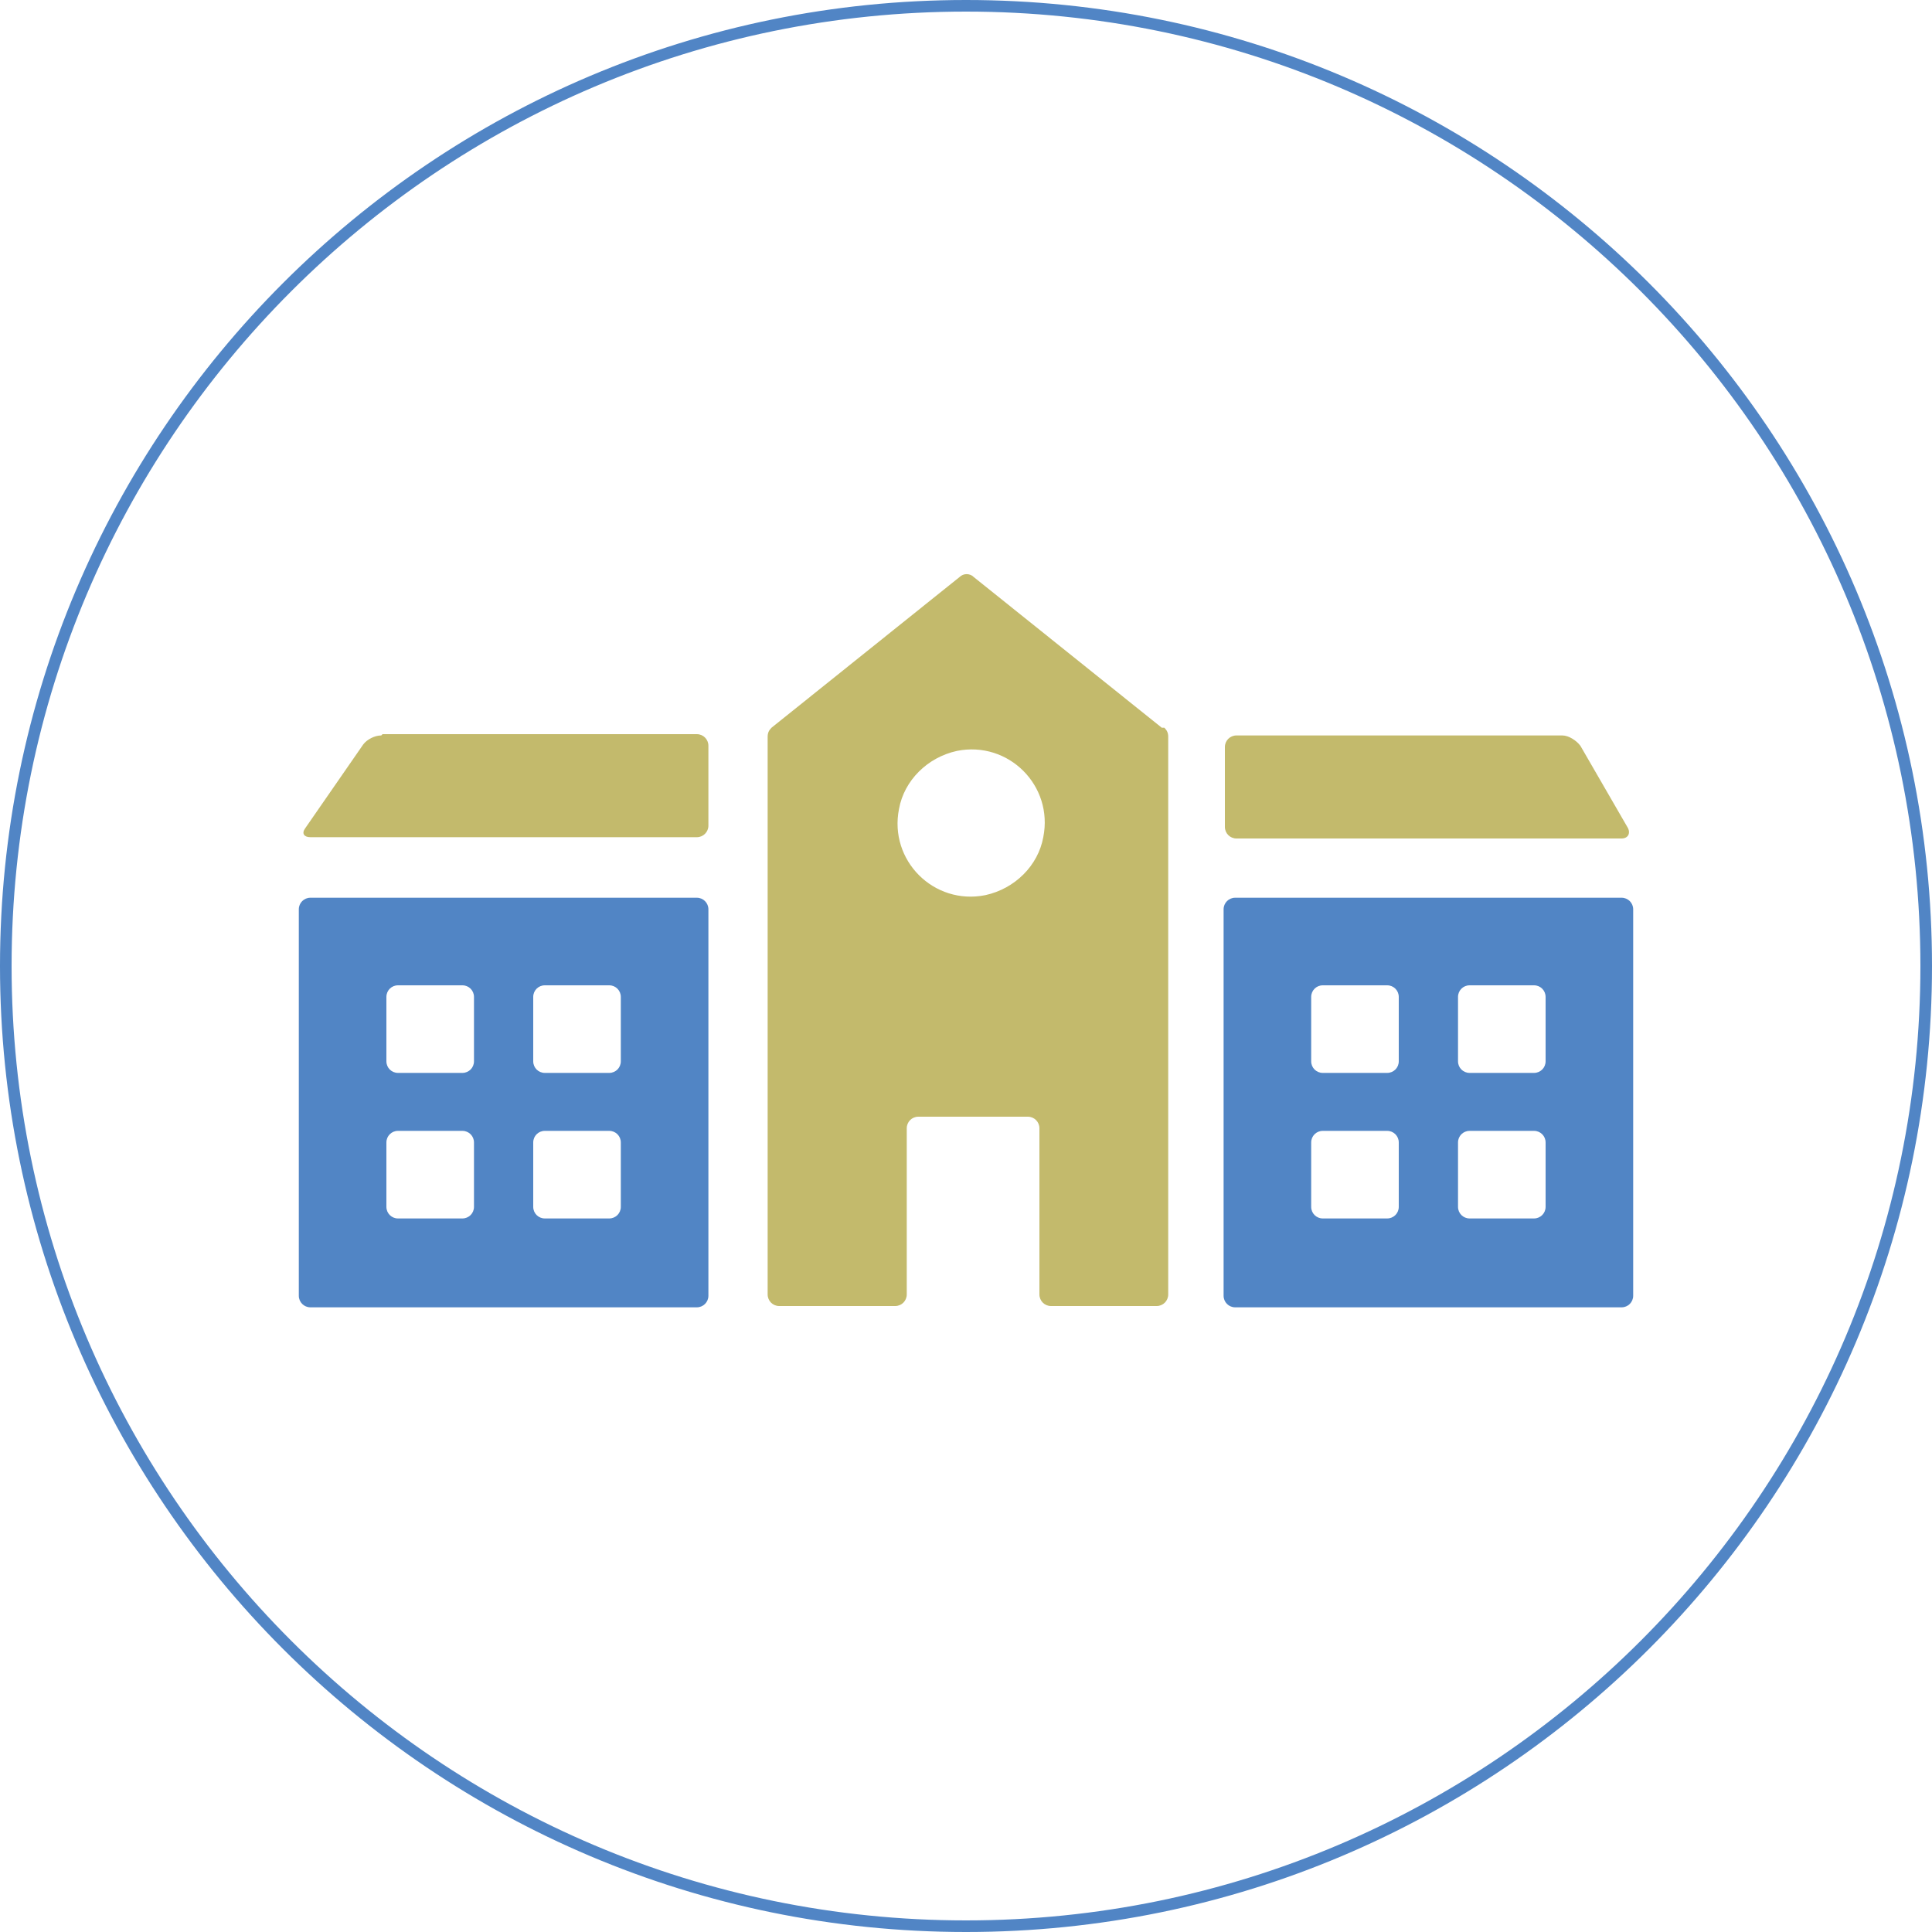
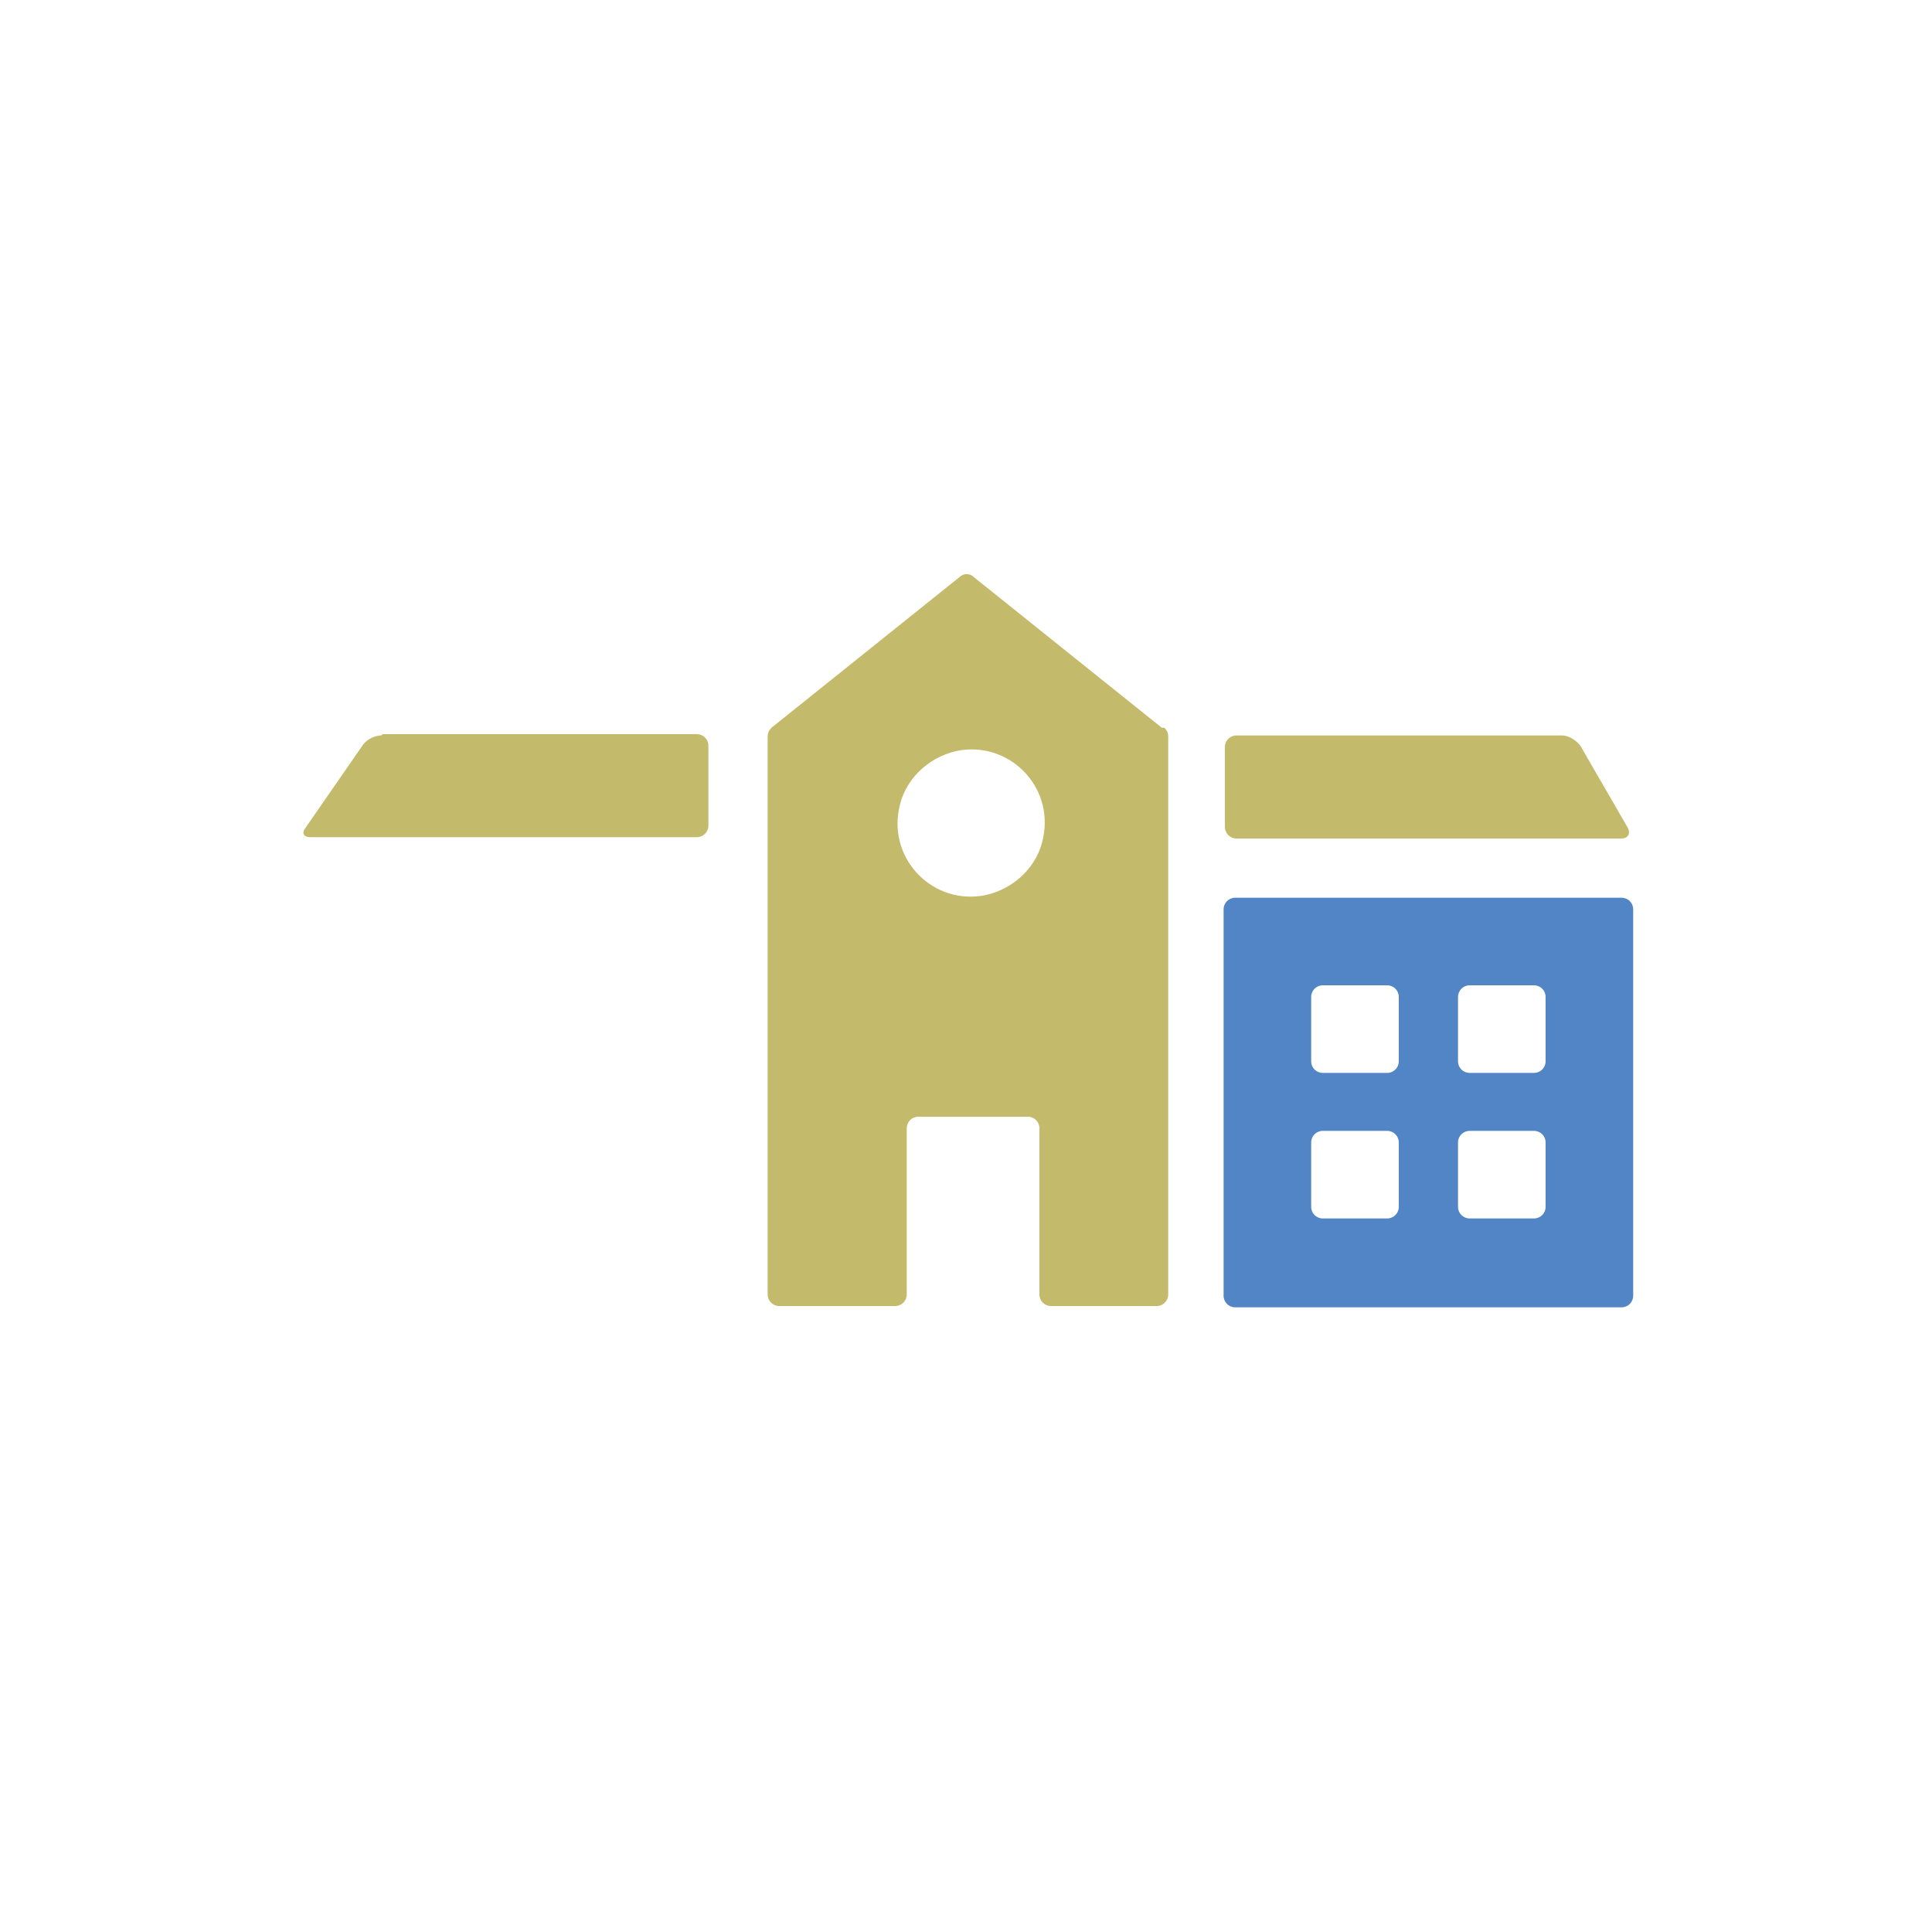
<svg xmlns="http://www.w3.org/2000/svg" id="_レイヤー_1" data-name="レイヤー_1" version="1.1" viewBox="0 0 150 150">
  <defs>
    <style>
      .st0 {
        fill: #5185c5;
      }

      .st1 {
        fill: #c3ba6c;
      }
    </style>
  </defs>
  <g>
    <path class="st1" d="M125.9,65.1c.5,0,.7-.4.5-.8l-3.7-6.4c-.3-.4-.9-.8-1.4-.8h-25.3c-.5,0-.9.4-.9.9v6.2c0,.5.4.9.9.9h30Z" />
    <path class="st1" d="M29.6,57.1c-.5,0-1.1.3-1.4.7l-4.5,6.5c-.3.4-.1.7.4.7h30c.5,0,.9-.4.9-.9v-6.2c0-.5-.4-.9-.9-.9h-24.4Z" />
    <path class="st0" d="M95,70.6v30c0,.5.4.9.9.9h30c.5,0,.9-.4.9-.9v-30c0-.5-.4-.9-.9-.9h-30c-.5,0-.9.4-.9.9ZM108.6,93.7c0,.5-.4.9-.9.9h-5c-.5,0-.9-.4-.9-.9v-5c0-.5.4-.9.9-.9h5c.5,0,.9.4.9.9v5ZM108.6,82.4c0,.5-.4.9-.9.9h-5c-.5,0-.9-.4-.9-.9v-5c0-.5.4-.9.9-.9h5c.5,0,.9.4.9.9v5ZM120,93.7c0,.5-.4.9-.9.9h-5c-.5,0-.9-.4-.9-.9v-5c0-.5.4-.9.9-.9h5c.5,0,.9.4.9.9v5ZM120,82.4c0,.5-.4.9-.9.9h-5c-.5,0-.9-.4-.9-.9v-5c0-.5.4-.9.9-.9h5c.5,0,.9.4.9.9v5Z" />
-     <path class="st0" d="M23.2,70.6v30c0,.5.4.9.9.9h30c.5,0,.9-.4.9-.9v-30c0-.5-.4-.9-.9-.9h-30c-.5,0-.9.4-.9.9ZM36.8,93.7c0,.5-.4.9-.9.9h-5c-.5,0-.9-.4-.9-.9v-5c0-.5.4-.9.9-.9h5c.5,0,.9.4.9.9v5ZM36.8,82.4c0,.5-.4.9-.9.9h-5c-.5,0-.9-.4-.9-.9v-5c0-.5.4-.9.9-.9h5c.5,0,.9.4.9.9v5ZM48.2,93.7c0,.5-.4.9-.9.9h-5c-.5,0-.9-.4-.9-.9v-5c0-.5.4-.9.9-.9h5c.5,0,.9.4.9.9v5ZM48.2,82.4c0,.5-.4.9-.9.9h-5c-.5,0-.9-.4-.9-.9v-5c0-.5.4-.9.9-.9h5c.5,0,.9.4.9.9v5Z" />
    <path class="st1" d="M90.2,56.5l-14.6-11.7c-.3-.3-.8-.3-1.1,0l-14.6,11.7c-.2.2-.3.4-.3.7v43.3c0,.5.4.9.9.9h9c.5,0,.9-.4.9-.9v-12.9c0-.5.4-.9.9-.9h8.5c.5,0,.9.4.9.9v12.9c0,.5.4.9.9.9h8.2c.5,0,.9-.4.9-.9v-43.3c0-.3-.1-.5-.3-.7ZM76.5,69.5c-4,.8-7.5-2.7-6.7-6.7.4-2.2,2.2-4,4.5-4.5,4-.8,7.5,2.7,6.7,6.7-.4,2.2-2.2,4-4.5,4.5Z" />
  </g>
-   <path class="st0" d="M75,.9c40.9,0,74.1,33.2,74.1,74.1s-33.2,74.1-74.1,74.1S.9,115.9.9,75,34.1.9,75,.9M75,0C33.6,0,0,33.6,0,75s33.6,75,75,75,75-33.6,75-75S116.4,0,75,0h0Z" />
</svg>